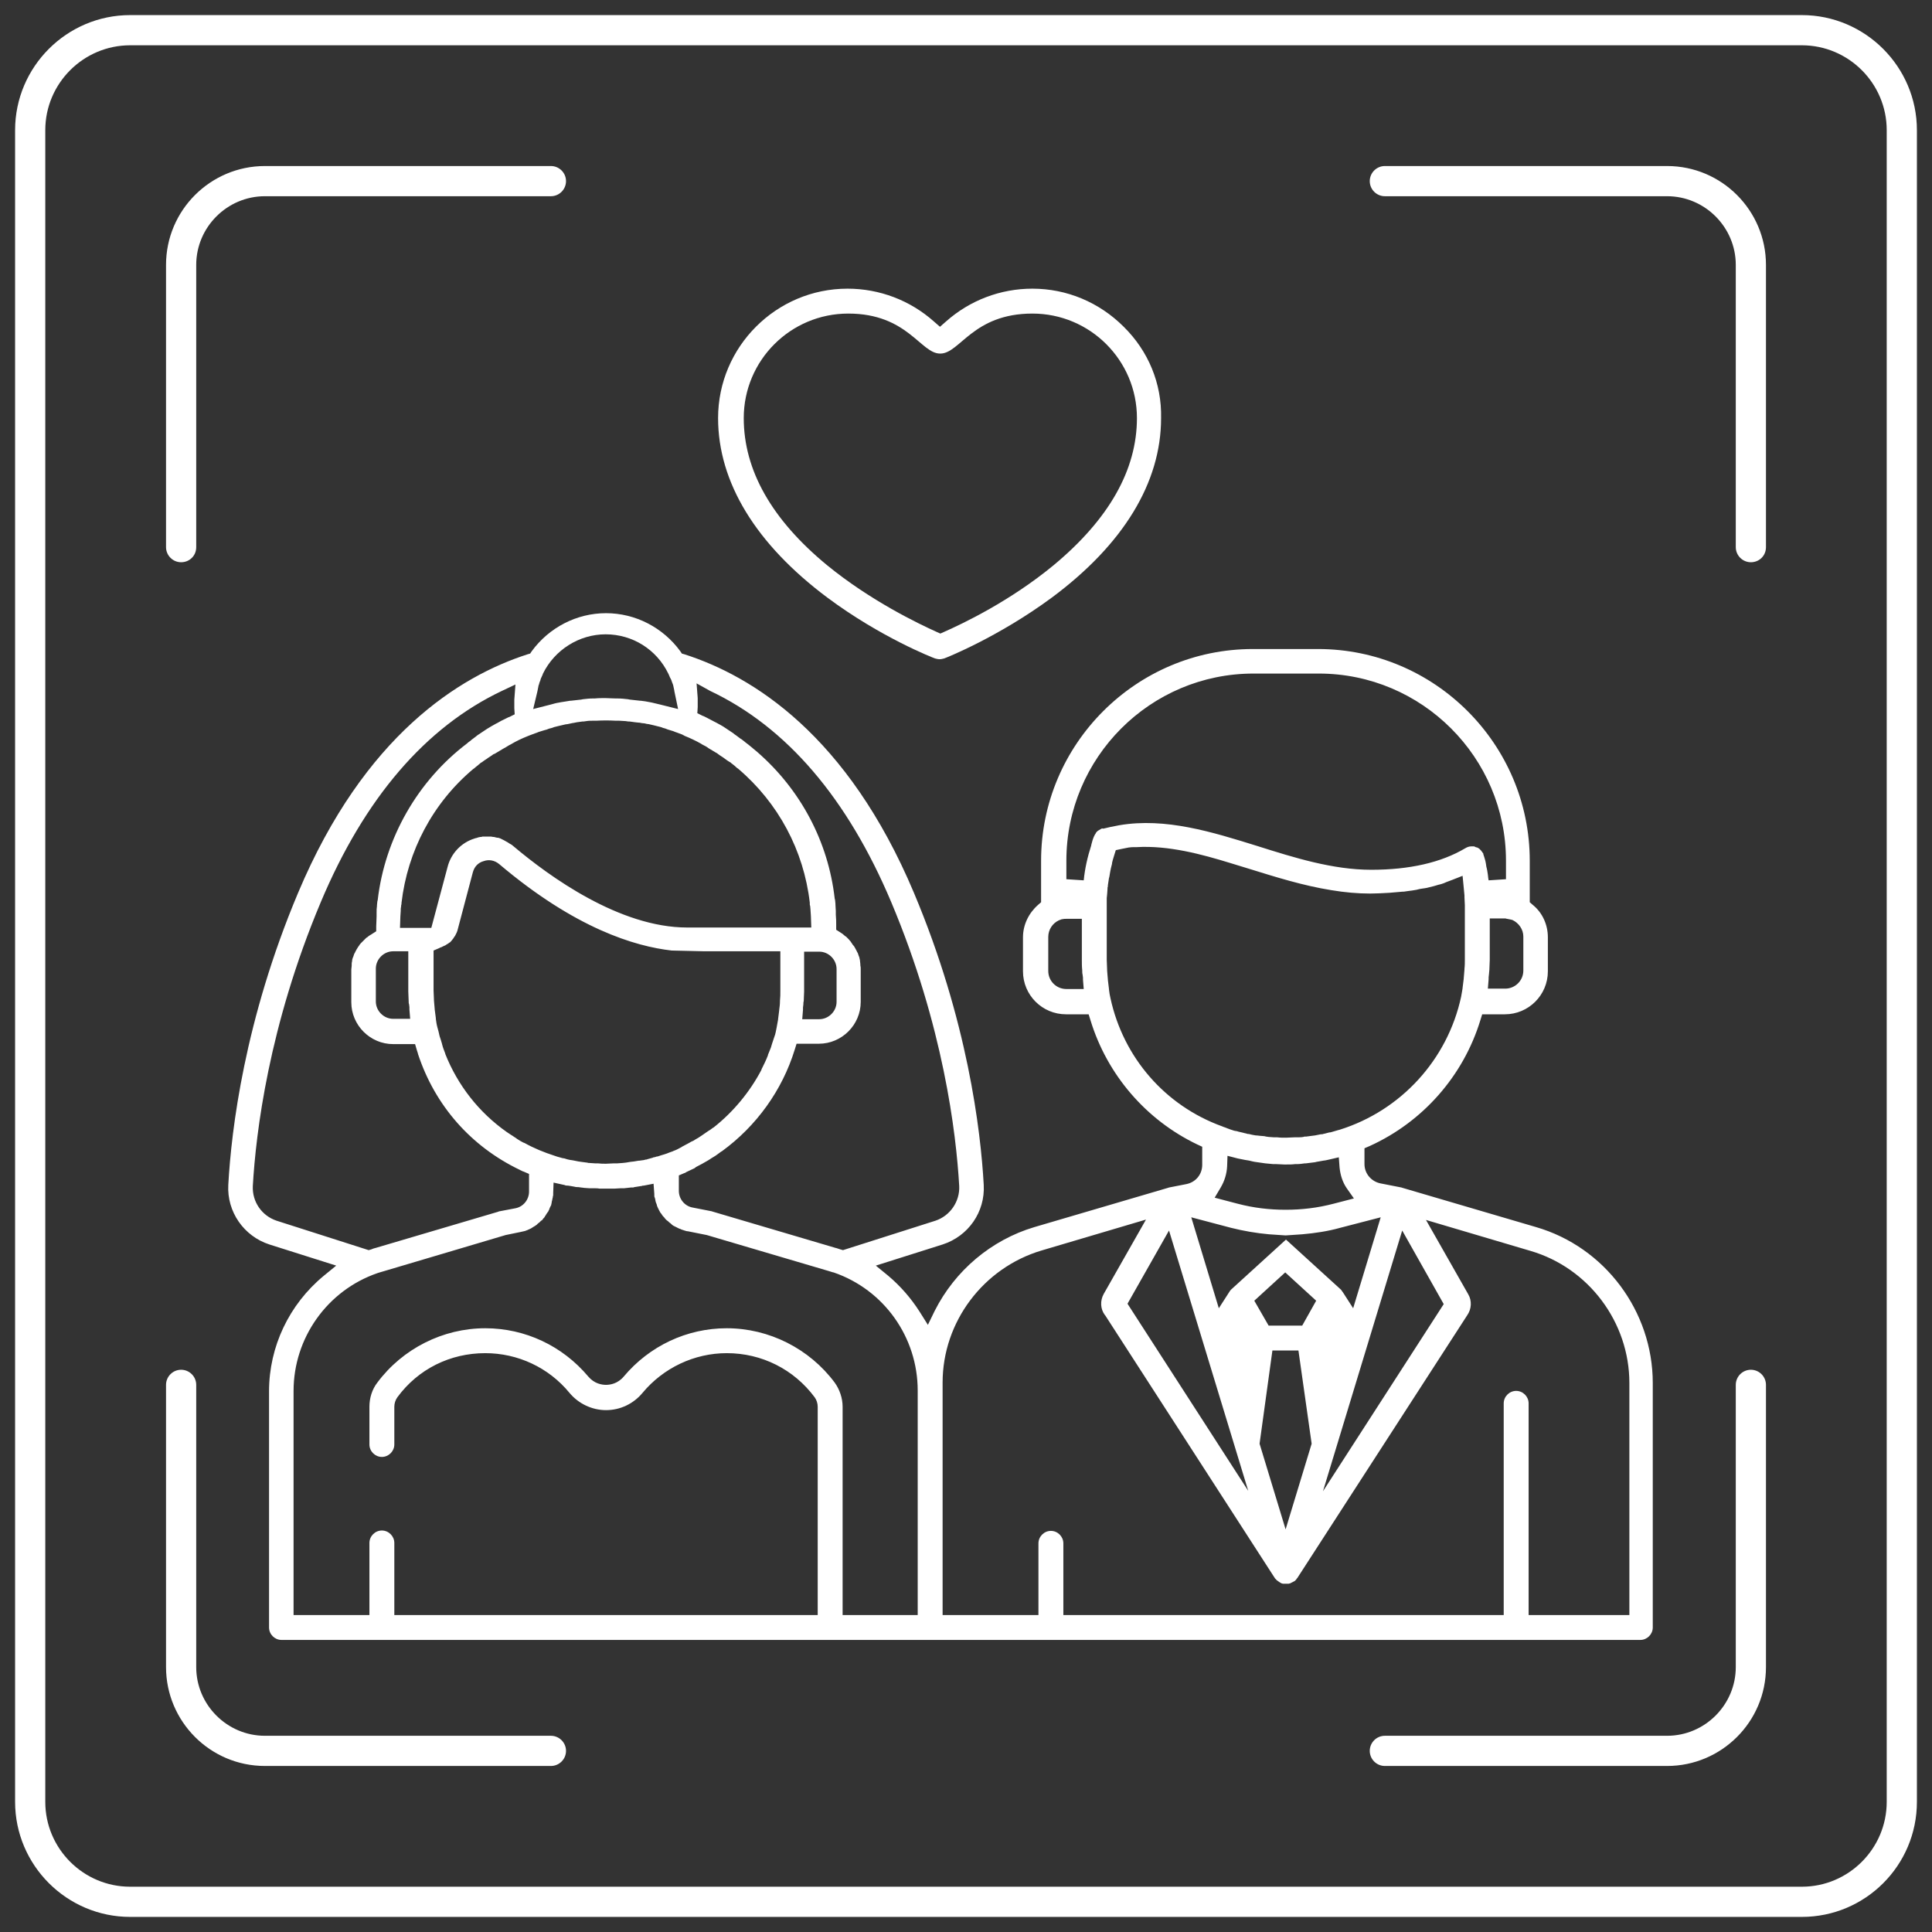
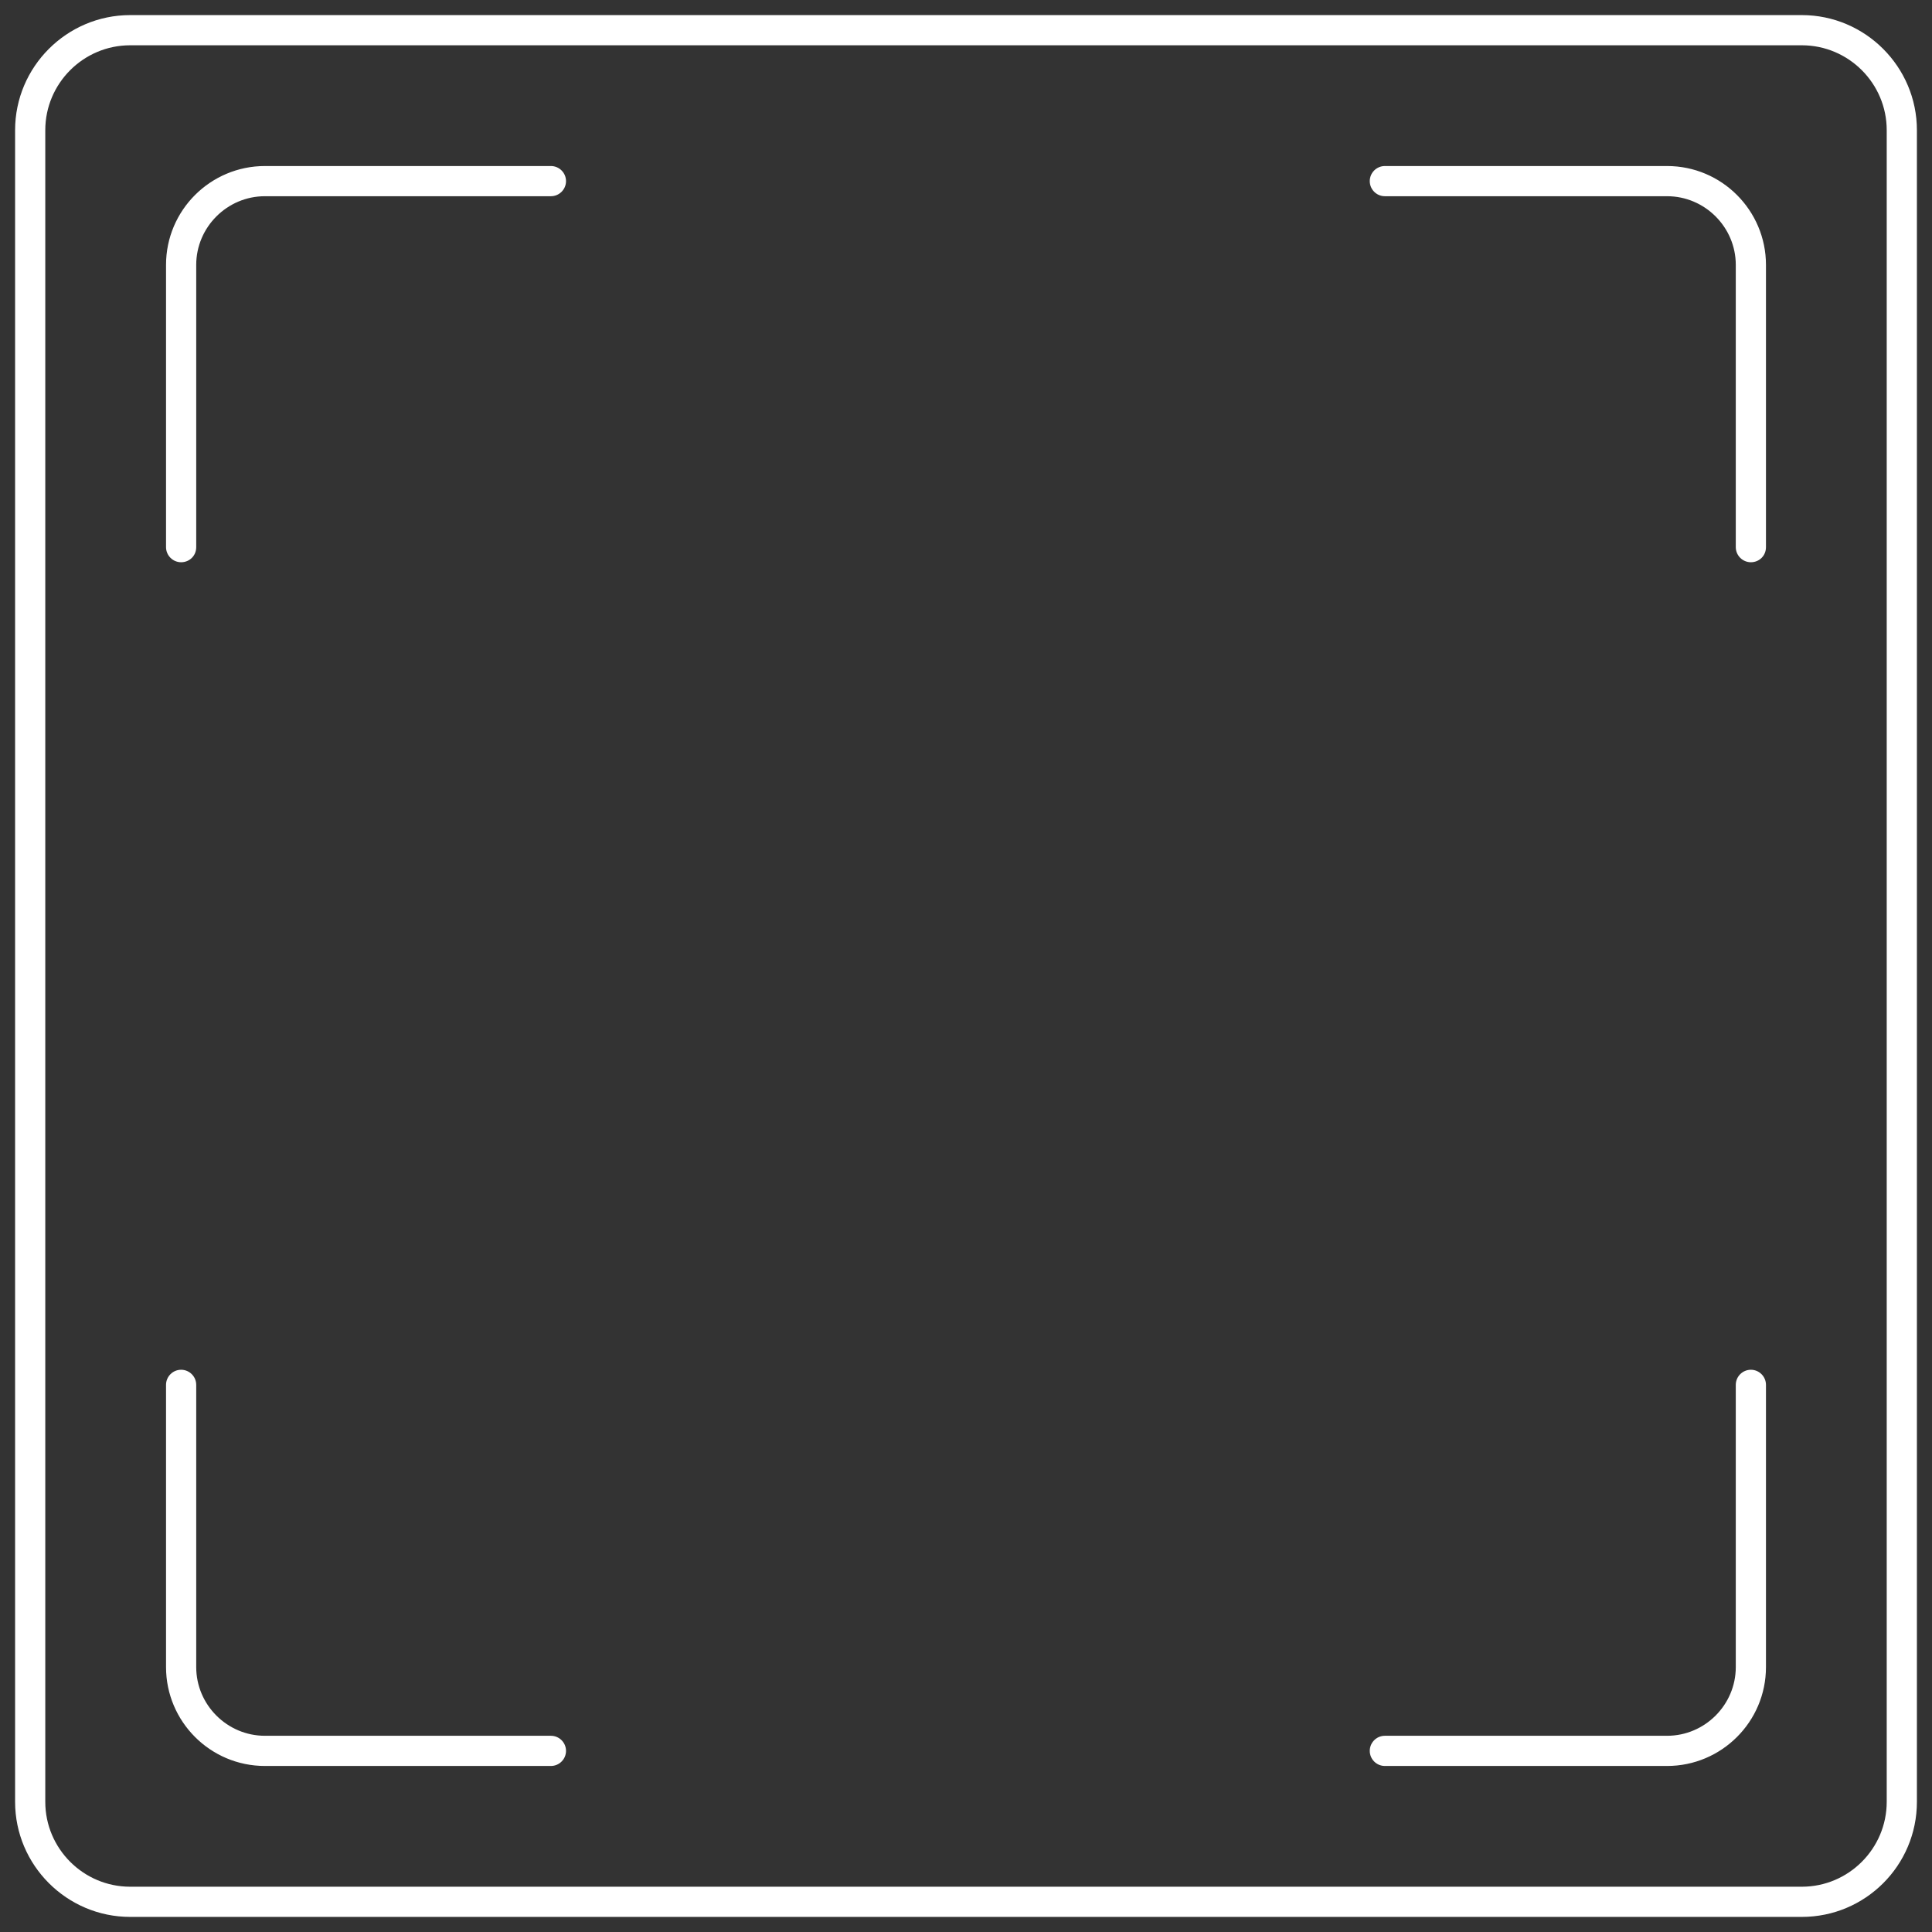
<svg xmlns="http://www.w3.org/2000/svg" id="frame" viewBox="0 0 512 512" width="512" height="512">
  <rect x="0" y="0" width="512" height="512" fill="#333333" stroke="none" />
  <path class="icon-c icon-frame" d="M477.5 508h-443C17.7 508 4 494.3 4 477.5v-443C4 17.7 17.7 4 34.5 4h443C494.3 4 508 17.7 508 34.5v443c0 16.9-13.7 30.5-30.5 30.5zM34.5 12C22.1 12 12 22.1 12 34.5v443c0 12.4 10.1 22.5 22.5 22.5h443c12.4 0 22.5-10.1 22.5-22.5v-443c0-12.4-10.1-22.5-22.5-22.5h-443z" style="" fill="#FFFFFF" />
  <path class="icon-c icon-frame" d="M464 149c-2.2 0-4-1.8-4-4V70.2c0-10-8.2-18.2-18.2-18.2H367c-2.2 0-4-1.8-4-4s1.8-4 4-4h74.8c14.5 0 26.2 11.8 26.2 26.2V145c0 2.3-1.8 4-4 4zM441.8 468H367c-2.2 0-4-1.8-4-4s1.8-4 4-4h74.8c10 0 18.2-8.2 18.2-18.2V367c0-2.2 1.8-4 4-4s4 1.8 4 4v74.8c0 14.5-11.8 26.2-26.2 26.2zM48 149c-2.2 0-4-1.8-4-4V70.2C44 55.7 55.8 44 70.2 44H146c2.2 0 4 1.8 4 4s-1.8 4-4 4H70.2C60.2 52 52 60.2 52 70.2V145c0 2.3-1.8 4-4 4zM146 468H70.2C55.7 468 44 456.2 44 441.8V367c0-2.2 1.8-4 4-4s4 1.8 4 4v74.8c0 10 8.2 18.2 18.2 18.2H146c2.2 0 4 1.8 4 4s-1.8 4-4 4z" style="" fill="#FFFFFF" />
  <g>
-     <path class="icon-c" d="M219.3 158.4c14.1 10.5 27.9 15.9 28.5 16.1.4.1.8.2 1.2.2s.8-.1 1.2-.2c.6-.2 14.4-5.7 28.5-16.1 19-14.1 29-30.5 29-47.6.2-9.2-3.4-17.8-9.9-24.2-6.5-6.5-15.1-10.1-24.2-10.1-8.5 0-16.6 3.1-22.9 8.7l-1.6 1.4-1.6-1.4c-6.3-5.6-14.4-8.7-22.9-8.7-18.9 0-34.3 15.4-34.3 34.3 0 17 10 33.4 29 47.6zm5.5-75.3c15.8 0 19.2 10.7 24.4 10.6 5.2 0 8.6-10.6 24.4-10.6 15.3 0 27.7 12.4 27.7 27.7 0 13.7-7.4 26.8-22.1 39-11.5 9.5-24.1 15.5-29.1 17.7l-.9.4-.9-.4c-4.9-2.2-17.6-8.3-29.1-17.7-14.7-12.1-22.1-25.2-22.1-39 0-15.3 12.4-27.7 27.7-27.7z" style="" fill="#FFFFFF" />
-     <path class="icon-c" d="M407.1 325.2l-35.4-10.4c-.1 0-.2-.1-.3-.1l-5.6-1.1c-2.4-.5-4.2-2.6-4.2-5.1v-4.2l1.4-.6c14.1-6.4 24.8-18.6 29.3-33.3l.5-1.6h6c6.3 0 11.4-5.1 11.4-11.4v-9c0-3.3-1.4-6.5-4-8.6l-.8-.7v-11c0-30.9-25.2-56.1-56.1-56.1H332c-30.9 0-56.1 25.2-56.1 56.1v11l-.8.7c-2.5 2.2-4 5.3-4 8.6v9c0 6.3 5.1 11.4 11.4 11.4h6l.5 1.6c4.4 14.4 14.7 26.4 28.3 32.9l1.3.6v4.8c0 2.5-1.7 4.6-4.2 5.1l-4.6.9c-.1 0-.2.1-.3.1l-35.4 10.4c-11.4 3.4-21 11.5-26.4 22.2l-1.8 3.7-2.2-3.5c-2.3-3.6-5.1-6.8-8.3-9.5l-3.3-2.7 17.7-5.6c6.8-2.2 11.3-8.6 10.9-15.8-.8-14.4-4.3-43.7-18.5-77.4-17.6-41.8-42.7-57.4-60.8-63.2l-.7-.2-.4-.6c-4.6-6.3-11.9-10.1-19.7-10.1s-15.1 3.8-19.7 10.1l-.4.6-.7.2c-18 5.8-43.2 21.4-60.8 63.2-14.2 33.7-17.7 62.9-18.5 77.4-.4 7.1 4.1 13.6 10.9 15.8l17.7 5.6-3.3 2.7c-9.2 7.6-14.5 18.8-14.5 30.6v62.6c0 1.8 1.5 3.3 3.3 3.3h360.1c1.8 0 3.3-1.5 3.3-3.3v-64.8c0-19-12.7-36-30.9-41.3zM188.2 183.1c20.3 9.6 36.4 28.5 48 56 13.8 32.8 17.2 61.2 18 75.2.2 4.1-2.4 7.9-6.3 9.2l-24.5 7.8-.7-.2c-.4-.1-.8-.3-1.3-.4l-32.5-9.6c-.1 0-.2-.1-.3-.1l-5.1-1c-2.1-.4-3.6-2.3-3.6-4.4v-4.1l1.4-.6c.1 0 .2-.1.3-.1.1-.1.2-.1.3-.2.6-.3 1.1-.5 1.7-.8.2-.1.5-.2.7-.4l.1-.1c.6-.3 1.1-.6 1.7-.9.2-.1.5-.3.7-.4.6-.3 1.2-.7 1.8-1.1l.5-.3c.7-.4 1.3-.9 2-1.4l.2-.1c9.2-6.7 16-16.2 19.3-26.9l.5-1.6h5.9c6.1 0 11.1-5 11.1-11.1v-8.7c0-.3 0-.6-.1-1v-.3c0-.3-.1-.6-.1-.9v-.1c-.1-.3-.1-.6-.2-.9l-.1-.2-.3-.9-.1-.1c-.1-.2-.2-.5-.4-.8l-.1-.2c-.2-.3-.3-.6-.5-.8l-.1-.1c-.2-.2-.3-.5-.5-.7l-.1-.2c-.2-.2-.4-.5-.6-.7l-.1-.1-.6-.6-.2-.1c-.2-.2-.5-.4-.7-.6l-.3-.2c-.1-.1-.2-.1-.3-.2l-1.1-.7v-1.3c0-.8 0-1.7-.1-2.7v-1c0-.5-.1-1.1-.1-1.7v-.2c0-.4-.1-.7-.1-1l-.1-.4c-1.7-15-9-28.8-20.5-38.8-1.1-.9-2.1-1.8-3.2-2.6l-.1-.1c-.3-.2-.6-.5-.9-.7l-.2-.1-1.2-.9c-.3-.2-.6-.4-.8-.6l-1.8-1.2-.3-.2c-.7-.5-1.5-.9-2.4-1.4l-.4-.2c-.7-.4-1.4-.7-2.1-1.1l-.8-.4c-.1 0-.2-.1-.3-.1l-1.4-.7.1-1.6v-1V185l-.3-3.9 3.6 2zm-71 93.8l-.1-.4c-.1-.3-.2-.7-.3-1l-.3-.9c-.1-.4-.2-.8-.3-1.3-.1-.4-.2-.7-.3-1.1-.2-.7-.3-1.5-.4-2.2v-.2c-.1-.8-.2-1.5-.3-2.3v-.1c-.1-.8-.1-1.5-.2-2.3v-.2c0-.8-.1-1.6-.1-2.4v-10.6l1.4-.6s.1 0 .2-.1.3-.1.5-.2l.2-.1.6-.3h.1c.2-.1.4-.3.6-.4l.2-.1c.1-.1.3-.2.4-.3l.2-.1c.3-.3.6-.7.9-1.1l.1-.2c.1-.1.2-.3.3-.4l.1-.2.3-.6c.1-.2.1-.3.2-.5l4.1-15.5c.4-1.5 1.4-2.6 2.9-3 1.4-.5 2.9-.2 4.1.8 20.2 17.1 36 21.8 45.7 22.9l8.7.2h20.1v10.6c0 .8 0 1.6-.1 2.5v.1c0 .8-.1 1.6-.2 2.3v.1l-.3 2.4v.1c-.1.7-.3 1.5-.4 2.2-.1.3-.1.7-.2 1-.1.5-.2.9-.4 1.4l-.3.9-.3.9c-.1.3-.2.7-.3 1l-.6 1.5c-.1.2-.2.4-.2.6-.5 1.3-1.1 2.5-1.7 3.7v.1c-3.1 5.9-7.5 11.2-12.7 15.3l-.2.1c-.3.2-.6.5-1 .7-.2.1-.4.3-.6.4-.4.3-.9.6-1.3.9l-.9.6c-.2.1-.5.3-.7.4-.4.3-.8.5-1.3.7l-.5.3c-.5.3-1 .5-1.5.8-.2.1-.4.2-.5.3-.9.5-1.5.8-2.1 1l-.2.1c-.6.2-1.1.4-1.6.6-.2.1-.4.1-.6.2-.3.1-.7.2-1 .3l-.3.1c-.3.1-.5.2-.8.2-.3.1-.5.2-.8.2l-.2.1c-.6.2-1.2.3-1.7.5h-.2c-.3.1-.7.2-1 .2-.2 0-.5.1-.7.1h-.2c-.4.1-.8.1-1.2.2-.3 0-.6.1-.9.1-.4.1-.8.1-1.2.2-.3 0-.6.1-.9.1-.5 0-.9.1-1.4.1h-.8c-.8 0-1.5.1-2.2.1s-1.4 0-2.2-.1h-.7c-.5 0-1-.1-1.5-.1-.2 0-.4 0-.6-.1h-.1c-.5-.1-1-.1-1.5-.2-.2 0-.5-.1-.7-.1l-1.5-.3c-.2 0-.4-.1-.7-.1-.5-.1-1-.2-1.5-.4l-.6-.1c-.6-.2-1.2-.3-1.7-.5l-.3-.1c-2.8-.9-5.5-2-8-3.4l-.3-.1c-.6-.3-1.1-.6-1.7-1l-.4-.3c-.4-.2-.7-.5-1.1-.7l-.9-.6-.3-.2c-7.4-5.2-13-12.4-16.3-20.7v-.1c-.3-.8-.6-1.5-.8-2.3zm95.4-6.8l.2-2.5v-.6l.1-.8c0-.3 0-.6.1-.9 0-.9.1-1.7.1-2.5v-10.6h4c2.5 0 4.6 2.1 4.6 4.6v8.7c0 2.5-2.1 4.6-4.6 4.6h-4.5zm-70.2-86.8c.1-.6.2-1.1.3-1.5 0-.1 0-.2.1-.3.1-.4.2-.8.4-1.2l.1-.4c.2-.4.3-.7.5-1.1l.1-.3c3.1-6.3 9.6-10.4 16.6-10.4 7.1 0 13.5 4 16.6 10.4l.1.2c.2.4.3.8.5 1.1l.2.4c.1.4.3.8.4 1.1 0 .1.1.2.1.3.1.4.2.9.3 1.4v.1l1 4.8-4.8-1.2c-.7-.2-1.4-.3-2.1-.5l-.5-.1c-.9-.2-1.7-.3-2.5-.4h-.2c-.8-.1-1.7-.2-2.7-.3l-.5-.1c-.9-.1-1.8-.2-2.7-.2h-.5c-1 0-2-.1-2.8-.1s-1.8 0-2.8.1h-.5c-.9 0-1.7.1-2.6.2l-.5.1c-1 .1-1.9.2-2.7.3h-.2c-.8.1-1.6.3-2.5.4l-.5.1c-.7.1-1.4.3-2.1.5l-4.7 1.2 1.1-4.6zm-2.1 11.6c.5-.2 1.1-.4 1.6-.6.4-.1.7-.3 1.1-.4.4-.1.9-.3 1.3-.4.4-.1.8-.2 1.2-.4.4-.1.9-.2 1.3-.4l1.2-.3c.4-.1.9-.2 1.3-.3.4-.1.8-.2 1.1-.2.5-.1 1-.2 1.4-.3h.1c.3-.1.7-.1 1-.2.5-.1 1-.1 1.5-.2h.3c.2 0 .5-.1.7-.1.6-.1 1.2-.1 1.7-.1H158c1.8-.1 3.4-.1 5.2 0H164.1c.6 0 1.2.1 1.7.1.2 0 .5.1.7.1h.3c.5.1 1 .1 1.5.2.3 0 .6.1.9.1h.2c.5.1 1 .2 1.4.2.4.1.8.2 1.1.2.4.1.9.2 1.3.3l1.2.3c.4.1.9.2 1.3.4.4.1.8.2 1.2.4.4.1.9.3 1.3.4.4.1.7.3 1.1.4.5.2 1.1.4 1.6.6l.1.1c.1 0 .3.1.4.2 1.5.6 3 1.3 4.4 2.1l.3.2c.6.3 1.2.6 1.7 1l.5.3 1.5.9.2.1c.1.1.3.2.4.3.5.4 1.1.7 1.6 1.1.4.3.8.6 1.3.9l.2.1c.2.1.3.3.5.4.4.3.9.7 1.3 1.1l.3.2c10.7 9.1 17.4 21.7 19 35.5v.3c0 .2 0 .4.1.6 0 .3.1.7.1 1.1v.1c0 .5.1 1 .1 1.5l.1 3h-32.9c-17.9 0-36.5-13.5-46.1-21.6-.2-.2-.5-.4-.7-.5l-.2-.1c-.2-.1-.4-.3-.6-.4l-.2-.1c-.2-.1-.5-.3-.7-.4l-.2-.1-.6-.3-.2-.1c-.3-.1-.5-.2-.8-.2h-.1c-.3-.1-.5-.1-.8-.2h-.2c-.2 0-.4-.1-.6-.1h-2c-.2 0-.4 0-.5.1h-.3c-.2 0-.3.1-.5.1l-.3.1c-.2.1-.5.1-.7.2-3.6 1.1-6.3 4-7.2 7.6l-4.3 16.1H106l.1-3c0-.5.1-1 .1-1.5v-.2c0-.3 0-.6.1-1 0-.2 0-.4.1-.6v-.3c1.6-13.8 8.3-26.5 19-35.5l.3-.2c.4-.4.9-.7 1.3-1.1.2-.1.3-.3.5-.4l.2-.1c.4-.3.8-.6 1.3-.9.5-.4 1.1-.7 1.6-1.1.1-.1.3-.2.4-.2l.2-.1 1.5-.9.5-.3c.6-.3 1.2-.7 1.7-1l.4-.2c1.5-.9 3-1.6 4.5-2.2l.5-.2zm-32 70.4c0 .3 0 .6.1.8l.1.8v.6l.2 2.5h-4.5c-2.5 0-4.6-2.1-4.6-4.6v-8.7c0-2.5 2.1-4.6 4.6-4.6h4v10.6c0 .9.1 1.8.1 2.6zm-35 58.2c-3.9-1.3-6.5-5-6.3-9.2.8-14 4.2-42.4 18-75.2 11.6-27.6 27.8-46.4 48-56l3.6-1.7-.3 4v2.3l.1 1.6-1.4.7c-.1 0-.2.1-.3.1l-.8.4c-.7.3-1.4.7-2.1 1.1l-.4.2c-.9.5-1.6.9-2.4 1.4l-.3.2-1.8 1.2c-.3.2-.6.4-.8.6l-1.2.9-.2.2c-.3.2-.6.4-.8.6l-.1.1c-13.2 10-21.8 25.2-23.7 41.5l-.1.4c0 .3-.1.7-.1 1v.2c-.1.6-.1 1.1-.1 1.7v1c0 1-.1 1.9-.1 2.7v1.3l-1.1.7c-.1.1-.2.1-.3.2l-.2.1c-.3.2-.6.4-.8.6l-.2.1-.6.6-.1.1-.7.7-.1.1c-.2.2-.4.5-.5.7l-.1.1c-.2.3-.3.5-.5.8l-.1.2c-.1.2-.3.5-.4.8l-.1.1-.3.9-.1.2c-.1.3-.2.6-.2.9v.1c-.1.3-.1.6-.1.9v.2c0 .4-.1.7-.1 1v8.7c0 6.1 5 11.1 11.1 11.1h5.8l.5 1.7c.1.2.1.4.2.6l.1.4c4.5 13.6 14 24.4 26.9 30.6l.2.1c.1.1.3.1.4.2.1.1.3.1.5.2l1.4.6v4.7c0 2.1-1.5 4-3.6 4.4l-4.2.8c-.1 0-.2 0-.3.1l-32.5 9.6c-.4.1-.8.2-1.2.4l-.7.2-24.4-7.8zM243.2 428h-19.9v-55.2c0-2.3-.8-4.6-2.1-6.4-6.7-9-17.4-14.4-28.6-14.4-10.6 0-20.5 4.7-27.3 12.8-1.6 1.9-3.6 2.2-4.7 2.2s-3.1-.3-4.7-2.2c-6.8-8.1-16.7-12.8-27.3-12.8-11.2 0-21.9 5.4-28.6 14.4-1.4 1.8-2.1 4.1-2.1 6.4v10c0 1.8 1.5 3.3 3.3 3.3s3.3-1.5 3.3-3.3v-10c0-.9.3-1.8.8-2.5 5.5-7.5 14-11.7 23.3-11.7 8.6 0 16.8 3.8 22.3 10.5 2.4 2.9 6 4.6 9.7 4.6 3.8 0 7.3-1.7 9.7-4.6 5.5-6.6 13.7-10.5 22.3-10.5 9.3 0 17.8 4.3 23.3 11.7.5.7.8 1.6.8 2.5V428H104.5v-19.1c0-1.8-1.5-3.3-3.3-3.3s-3.3 1.5-3.3 3.3V428H77.8v-59.4c0-14 8.9-26.6 22.2-31.2l.3-.1c.7-.2.7-.2 17.2-5.1l16.5-4.9 3.9-.8c.3-.1.6-.1.9-.2l.4-.1c.2-.1.3-.1.5-.2.1 0 .1 0 .2-.1l.3-.1c.1-.1.2-.1.4-.2.1 0 .1-.1.2-.1l.3-.2c.1-.1.2-.1.3-.2.1 0 .1-.1.2-.1l.3-.2c.1-.1.2-.1.3-.2l.2-.2.2-.2c.1-.1.2-.1.3-.2l.2-.2.2-.2c.1-.1.2-.2.3-.2l.2-.2.1-.2.3-.3c.1-.1.1-.2.2-.3l.1-.2c.1-.1.2-.2.2-.3.1-.1.1-.2.2-.3.1-.2.2-.3.3-.4.1-.1.1-.2.2-.4s.2-.3.2-.5c.1-.1.1-.3.2-.4.1-.2.1-.3.2-.4.1-.1.1-.3.1-.4.1-.2.1-.3.1-.5s.1-.3.1-.4c0-.2.1-.3.1-.5s.1-.3.1-.4c0-.2 0-.3.1-.5v-.4-.2l.1-2.8 2.7.6c.1 0 .2 0 .3.1.3.1.5.1.8.1l.7.1c.4.1.7.1 1.1.2.3.1.7.1 1 .1l.7.1c.3 0 .6.1.8.1.5 0 .9.1 1.4.1h1.2c.5 0 1 0 1.5.1h3.9c.6 0 1.1-.1 1.7-.1h.9c.6-.1 1.2-.1 1.8-.2h.4c.2 0 .3 0 .5-.1.6-.1 1.3-.2 1.9-.3.1 0 .2 0 .3-.1h.3l2.6-.5.2 2.7v.4c0 .2 0 .4.1.5 0 .1 0 .2.1.3 0 .2.1.4.1.6 0 .1.1.3.1.4.1.2.1.3.2.5 0 .1.1.2.1.4.1.2.1.3.2.5.1.1.1.3.2.4.1.1.1.3.2.4.1.1.1.2.2.4.1.1.2.3.3.4.1.1.2.2.2.3.1.1.2.3.3.4l.3.3c.1.1.2.3.3.4l.3.3c.1.1.2.2.4.3l.3.3c.1.1.3.2.4.3l.1.1c.1.1.2.1.2.2.1.1.3.2.4.3l.2.1c.1 0 .1.1.2.1.1.1.3.1.4.2l.2.1c.1 0 .1.1.2.1.1.1.3.1.4.2l.3.1c.1 0 .1 0 .2.1.2.1.4.1.6.2l.3.1c.3.1.6.2.9.2l5 1 32.2 9.5c.4.1.9.3 1.3.4h.1c13.4 4.6 22.3 17.2 22.3 31.3V428zm128.4-101.9l11 19.5-32 49.6 21-69.1zm28.3-82.5c.2 0 .3.1.5.1.1 0 .3.1.4.1 1.7.8 2.9 2.5 2.9 4.4v9c0 2.7-2.2 4.8-4.8 4.8h-4.6l.2-2.5v-.5l.1-.9c0-.4.1-.8.1-1.1 0-.9.1-1.8.1-2.6v-11h4.2c.2.1.5.1.9.2zm-117.3 18.5c-1.3 0-2.5-.5-3.4-1.4-.9-.9-1.4-2.1-1.4-3.4v-9c0-1.9 1.1-3.6 2.8-4.4.3-.1.5-.2.8-.3h.1c.4-.1.7-.1 1-.1H286.7v11c0 .8 0 1.7.1 2.6 0 .4 0 .8.1 1.2l.1.8v.5l.2 2.5h-4.6zm9.3-42.5l-1 .6-.1.1-.2.2-.1.1-.1.2c0 .1-.1.1-.1.2l-.1.1c0 .1-.1.1-.1.2s-.1.2-.1.2l-.1.2c-.3.7-.5 1.4-.7 2.2v.1c-1 3.1-1.7 6.2-2 9.3l-4.6-.3v-4.9c0-27.3 22.2-49.6 49.6-49.6h17.3c27.3 0 49.6 22.2 49.6 49.6v4.9l-4.6.3c0-.2-.1-.4-.1-.6l-.1-.9c-.1-.7-.2-1.4-.4-2.1l-.1-.7c-.1-.7-.3-1.4-.5-2l-.1-.3c0-.1-.1-.2-.1-.3v-.1c0-.1 0-.1-.1-.2l-.2-.3c0-.1-.1-.1-.1-.1l-.2-.3-.1-.1-.3-.3-.1-.1-.5-.3h-.1l-.3-.1c-.1 0-.1 0-.2-.1l-.3-.1h-.7c-.6 0-1.1.2-1.6.5-6.4 3.8-14.8 5.7-24.9 5.7-10.2 0-20.4-3.2-30.2-6.3-11.9-3.7-24.3-7.6-36.6-5.5l-.5.1c-1.2.2-2.5.5-3.7.8-.3-.1-.4 0-.5 0zm2.4 45c-.2-.8-.3-1.5-.4-2.3v-.1c-.1-.8-.2-1.6-.3-2.5v-.1c-.1-.8-.1-1.5-.2-2.4v-.2c0-.9-.1-1.7-.1-2.6v-14.3-1.4-.7l.1-1c0-.4.1-.9.1-1.4v-.1c0-.2 0-.4.1-.6v-.3c.1-.4.1-.9.2-1.3 0-.3.1-.6.2-1s.1-.8.2-1.2c.1-.3.1-.7.2-1l.3-1.2v-.2c.1-.3.1-.5.2-.8.1-.3.2-.7.3-1l.5-1.6 1.4-.3c.2 0 .3-.1.5-.1l.5-.1c.3-.1.7-.1 1-.2.6-.1 1.1-.1 1.7-.1h.4c8.5-.5 17.3 1.9 24.8 4.2 1.6.5 3.3 1 4.9 1.5 7.1 2.2 14.4 4.5 21.9 5.7 3.6.6 7 .9 10.3.9 1.6 0 3.3-.1 5.1-.2 1.3-.1 2.5-.2 3.5-.3h.3c.5-.1.9-.1 1.4-.2l.8-.1c.2 0 .4-.1.6-.1s.4-.1.6-.1l.8-.2c.4-.1.8-.1 1.3-.2.2 0 .4-.1.6-.1l.8-.2 1.2-.3c.3-.1.7-.2 1-.3l.8-.2c.2-.1.4-.1.6-.2.3-.1.5-.2.7-.3l.8-.3c.3-.1.5-.2.8-.3l2.8-1.1.3 3.1c.1.7.1 1.4.2 2.1v.5c0 .7.1 1.4.1 2.1V254.2c0 .8 0 1.7-.1 2.5v.2c-.1.9-.1 1.6-.2 2.4v.1l-.3 2.4v.1c-.1.8-.3 1.6-.4 2.3-3.6 16.6-15.9 30.1-32.2 35.2l-.4.1c-.6.2-1.1.3-1.7.5-.1 0-.3.1-.4.1h-.2c-.5.1-1 .3-1.6.4-.2.1-.5.1-.7.1l-1.5.3c-.3 0-.5.1-.8.1-.5.1-1 .1-1.5.2h-.2c-.2 0-.4 0-.6.1-.5.1-1.1.1-1.6.1h-.7c-.8 0-1.5.1-2.3.1s-1.6 0-2.3-.1h-.9c-.5 0-.9-.1-1.4-.1-.2 0-.5-.1-.7-.1l-.4-.1c-.4 0-.8-.1-1.2-.1-.3 0-.6-.1-.9-.1h-.2c-.4-.1-.8-.1-1.1-.2-.4-.1-.7-.2-1.1-.2l-.3-.1c-.3-.1-.6-.1-.8-.2-.4-.1-.9-.2-1.3-.3-.3-.1-.6-.2-.9-.2-.5-.1-.9-.3-1.3-.4-.3-.1-.5-.2-.8-.3-.4-.2-.9-.3-1.3-.5-15.2-5.5-26.2-18.3-29.6-33.9zm64.5 53l-5.4 1.4c-4.2 1.1-8.4 1.6-12.7 1.6s-8.5-.5-12.7-1.6l-6.1-1.6 1.6-2.7c1-1.7 1.6-3.6 1.7-5.6l.1-2.8 2.7.7 1.5.3.5.1c.7.1 1.3.2 2 .4l.5.1 2.1.3.7.1c.7.1 1.4.1 2.1.2h.8c.7 0 1.4.1 2.1.1h.7c.7 0 1.5 0 2.2-.1h.5c.7 0 1.4-.1 2.1-.2h.3c.7-.1 1.5-.2 2.4-.3l.4-.1c.8-.1 1.5-.3 2.4-.4l.9-.2 2.6-.6.2 2.7c.2 2 .8 3.9 1.9 5.5l1.9 2.7zm-32.5 7.8c3.2.8 6.6 1.4 10 1.7l4.4.3 4.4-.3c3.4-.3 6.8-.8 10-1.7l10.8-2.8-7.3 24.1-2.7-4.2c-.2-.3-.4-.5-.5-.7l-14.6-13.3-14.6 13.3c-.2.2-.3.4-.5.7l-2.7 4.2-7.3-24.1 10.6 2.8zm18.8 25.9h-8.9l-3.8-6.6 8.2-7.5 8.2 7.5-3.7 6.6zm2.5 31.3l-6.9 22.7-6.9-22.7 3.4-24.7h6.9l3.5 24.7zm-37.8-56.5l21 69-32-49.6 11-19.4zm122 101.9h-26.7v-56.1c0-1.8-1.5-3.3-3.3-3.3s-3.3 1.5-3.3 3.3V428H281.8v-19c0-1.8-1.5-3.3-3.3-3.3s-3.3 1.5-3.3 3.3v19h-25.4v-61.6c0-16.1 10.8-30.4 26.2-35l27.7-8.2-11.2 19.7c-1 1.8-.9 4 .3 5.6l.1.1 45 69.7.1.1.1.1.1.1s0 .1.1.1l.1.1c.1.1.2.2.3.2l.1.1c.1.1.2.1.3.2l.3.2c.1 0 .1 0 .2.1l.4.1h1.5l.4-.1s.1 0 .2-.1l.4-.2c.1 0 .1-.1.2-.1l.2-.1s.1-.1.2-.1l.1-.1.2-.2.1-.1s.1-.1.1-.2l.2-.2 45-69.6c1.2-1.7 1.3-3.9.3-5.6l-11.2-19.7 27.7 8.2c15.4 4.5 26.2 18.9 26.2 35V428z" style="" fill="#FFFFFF" />
-   </g>
+     </g>
</svg>